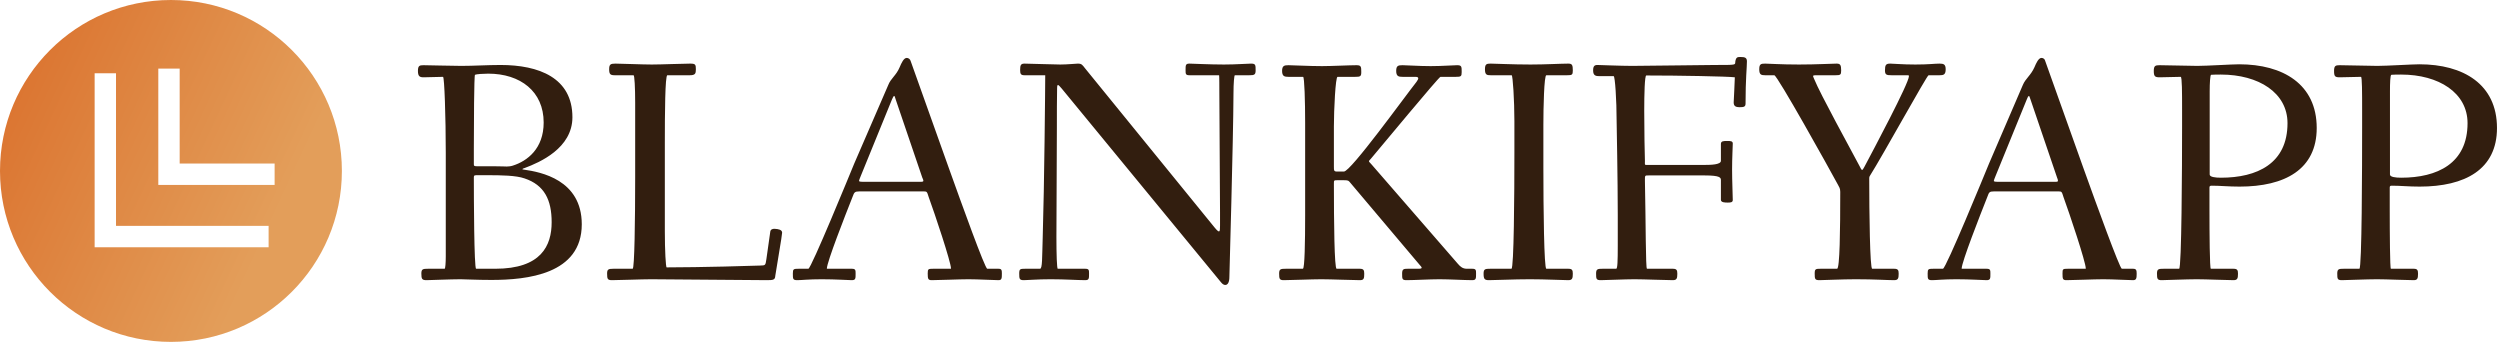
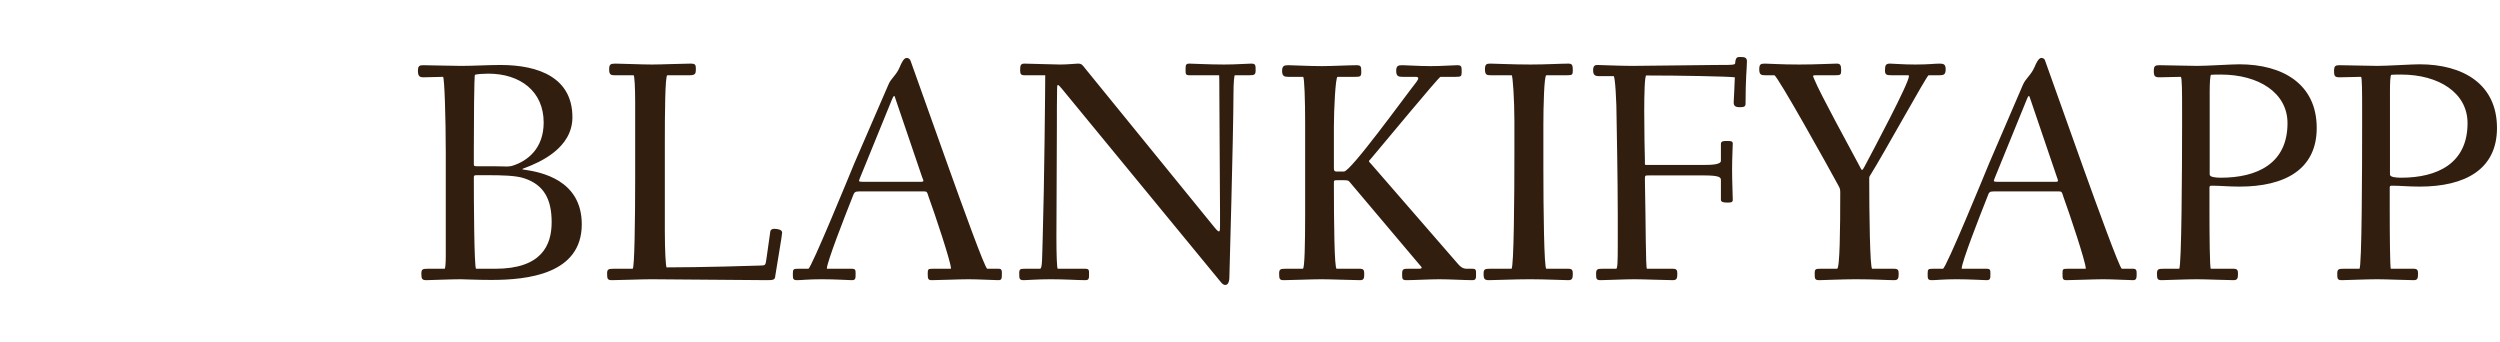
<svg xmlns="http://www.w3.org/2000/svg" data-v-423bf9ae="" viewBox="0 0 658 90" class="iconLeft">
  <g data-v-423bf9ae="" id="1f7c3dd5-799c-4dc4-9468-9424a84af31e" fill="#321E0F" transform="matrix(6.006,0,0,6.006,106.877,-2.417)">
    <path d="M0.52 3.51C0.52 3.75 0.60 3.79 0.77 3.79L1.62 3.77C1.68 3.77 1.74 5.52 1.74 7.11L1.74 11.63C1.74 11.93 1.72 12.18 1.69 12.18L0.97 12.18C0.74 12.18 0.67 12.19 0.67 12.39C0.67 12.63 0.70 12.68 0.90 12.68C1.02 12.68 1.97 12.64 2.39 12.64C2.58 12.64 3.09 12.67 3.74 12.67C5.29 12.67 7.70 12.43 7.70 10.23C7.70 8.27 5.88 7.94 5.19 7.84C5.11 7.83 5.10 7.83 5.10 7.81C5.10 7.80 5.14 7.78 5.21 7.76C5.85 7.52 7.29 6.90 7.29 5.54C7.29 3.81 5.82 3.25 4.14 3.25C3.57 3.25 2.97 3.29 2.42 3.29C2.00 3.29 0.99 3.26 0.77 3.26C0.59 3.26 0.52 3.28 0.52 3.51ZM2.97 8.19C2.97 8.12 2.97 8.08 3.08 8.08L3.56 8.08C4.17 8.08 4.82 8.09 5.19 8.22C6.06 8.51 6.38 9.16 6.38 10.14C6.38 11.17 5.92 12.18 3.91 12.18L3.07 12.18C2.98 12.18 2.97 9.02 2.97 8.19ZM2.97 7.59L2.97 6.92C2.97 5.87 2.98 3.71 3.02 3.68C3.08 3.65 3.39 3.63 3.60 3.63C5.01 3.63 6.03 4.41 6.03 5.77C6.03 6.92 5.31 7.46 4.68 7.66C4.59 7.69 4.49 7.70 4.41 7.70C4.33 7.70 4.19 7.69 3.95 7.69L3.15 7.69C2.97 7.69 2.97 7.67 2.97 7.59ZM8.81 12.39C8.81 12.63 8.83 12.68 9.03 12.68C9.35 12.68 10.32 12.64 10.74 12.64C11.16 12.64 15.51 12.68 15.83 12.68C16.10 12.68 16.17 12.66 16.18 12.49C16.24 12.08 16.48 10.72 16.48 10.60C16.48 10.47 16.32 10.44 16.16 10.43C16.06 10.42 15.97 10.46 15.96 10.56L15.79 11.76C15.75 12.05 15.74 12.03 15.51 12.04C15.36 12.05 12.85 12.12 11.42 12.12C11.38 12.12 11.34 11.38 11.34 10.54L11.34 6.66C11.34 5.40 11.35 3.70 11.45 3.70L12.43 3.70C12.67 3.70 12.70 3.63 12.70 3.44C12.70 3.23 12.68 3.19 12.45 3.19C12.12 3.19 11.19 3.23 10.77 3.23C10.35 3.23 9.41 3.19 9.18 3.19C8.96 3.19 8.90 3.22 8.90 3.44C8.90 3.65 8.95 3.70 9.14 3.70L9.97 3.70C10.01 3.70 10.04 4.23 10.04 4.90L10.04 8.13C10.04 10.07 10.01 12.18 9.93 12.18L9.09 12.18C8.86 12.18 8.81 12.21 8.81 12.39ZM16.95 12.39C16.95 12.63 16.95 12.68 17.15 12.68C17.32 12.68 17.64 12.64 18.21 12.64C18.83 12.64 19.38 12.68 19.53 12.68C19.70 12.68 19.70 12.61 19.70 12.40C19.70 12.24 19.70 12.18 19.53 12.18L18.45 12.18C18.45 12.18 18.44 12.18 18.44 12.17C18.45 11.87 19.22 9.90 19.57 9.02C19.64 8.83 19.66 8.79 19.87 8.79L22.69 8.79C22.83 8.79 22.83 8.81 22.90 9.03C23.17 9.77 23.88 11.89 23.88 12.17C23.88 12.18 23.87 12.18 23.87 12.18L23.10 12.18C22.88 12.18 22.86 12.19 22.86 12.39C22.86 12.63 22.88 12.68 23.04 12.68C23.37 12.68 24.23 12.64 24.65 12.64C25.07 12.64 25.75 12.68 25.96 12.68C26.10 12.68 26.11 12.61 26.11 12.40C26.11 12.24 26.10 12.18 25.96 12.18L25.47 12.18C25.37 12.18 24.35 9.34 23.79 7.78L22.11 3.07C22.09 3.00 22.02 2.94 21.94 2.94C21.81 2.94 21.71 3.16 21.63 3.35C21.48 3.71 21.24 3.84 21.13 4.13L19.64 7.57C19.46 8.01 17.75 12.18 17.63 12.18L17.21 12.18C16.98 12.18 16.95 12.19 16.95 12.39ZM19.85 8.33C19.85 8.30 19.88 8.23 19.92 8.13L21.29 4.77C21.34 4.66 21.36 4.61 21.39 4.61C21.41 4.61 21.42 4.63 21.46 4.77L22.62 8.18C22.65 8.25 22.67 8.29 22.67 8.32C22.67 8.36 22.64 8.37 22.54 8.37L20.03 8.37C19.85 8.37 19.85 8.34 19.85 8.33ZM26.87 12.39C26.87 12.63 26.88 12.68 27.08 12.68C27.26 12.68 27.64 12.64 28.25 12.64C28.88 12.64 29.44 12.68 29.76 12.68C29.93 12.68 29.93 12.61 29.93 12.40C29.93 12.24 29.93 12.18 29.76 12.18L28.56 12.18C28.52 12.18 28.50 11.54 28.50 10.79C28.50 9.46 28.52 7.48 28.52 5.99C28.52 5.25 28.52 4.84 28.53 4.28C28.53 4.02 28.60 4.14 28.73 4.28L35.62 12.66C35.70 12.75 35.78 12.89 35.90 12.89C36.01 12.89 36.08 12.77 36.08 12.54C36.08 12.39 36.25 6.65 36.26 4.48C36.26 4.06 36.29 3.70 36.32 3.70L36.95 3.70C37.17 3.70 37.23 3.68 37.23 3.49C37.23 3.25 37.23 3.19 37.03 3.19C36.83 3.19 36.40 3.23 35.84 3.23C35.22 3.23 34.43 3.19 34.33 3.19C34.16 3.19 34.16 3.26 34.16 3.47C34.16 3.64 34.16 3.70 34.33 3.70L35.63 3.70C35.64 3.70 35.64 4.33 35.64 4.44C35.64 5.85 35.67 8.33 35.67 9.70L35.67 10.29C35.67 10.57 35.66 10.65 35.43 10.37L29.75 3.39C29.64 3.25 29.61 3.19 29.44 3.19C29.36 3.19 28.98 3.23 28.67 3.23C28.38 3.23 27.30 3.19 27.10 3.19C26.94 3.19 26.91 3.26 26.91 3.47C26.91 3.64 26.94 3.70 27.10 3.70L28.01 3.70C28.01 4.17 27.97 8.53 27.90 10.79C27.87 11.69 27.89 12.18 27.78 12.18L27.13 12.18C26.91 12.18 26.87 12.19 26.87 12.39ZM38.26 12.39C38.26 12.63 38.28 12.68 38.47 12.68C38.79 12.68 39.69 12.64 40.11 12.64C40.53 12.64 41.48 12.68 41.80 12.68C41.97 12.68 41.99 12.61 41.99 12.40C41.99 12.24 41.96 12.18 41.79 12.18L40.78 12.18C40.68 12.18 40.66 10.12 40.66 8.46C40.66 8.30 40.66 8.30 40.82 8.30L41.09 8.30C41.30 8.30 41.30 8.32 41.37 8.40L44.41 12.00C44.51 12.11 44.58 12.18 44.37 12.18L43.90 12.18C43.72 12.18 43.65 12.19 43.65 12.39C43.65 12.63 43.65 12.68 43.85 12.68C44.17 12.68 44.87 12.64 45.29 12.64C45.71 12.64 46.40 12.68 46.72 12.68C46.89 12.68 46.89 12.61 46.89 12.40C46.89 12.24 46.89 12.18 46.72 12.18L46.49 12.18C46.31 12.18 46.21 12.10 46.09 11.96L42.32 7.62C42.18 7.45 42.15 7.50 42.28 7.36C42.73 6.83 45.26 3.77 45.33 3.77L46.00 3.77C46.23 3.77 46.26 3.75 46.26 3.56C46.26 3.32 46.26 3.26 46.06 3.26C45.86 3.26 45.42 3.30 44.90 3.30C44.37 3.30 43.89 3.26 43.67 3.26C43.48 3.26 43.39 3.28 43.39 3.51C43.39 3.75 43.50 3.77 43.67 3.77L44.23 3.77C44.39 3.77 44.39 3.84 44.28 3.99C43.75 4.66 41.40 7.92 41.10 7.92L40.80 7.92C40.66 7.92 40.66 7.88 40.66 7.69L40.66 5.94C40.66 5.21 40.73 3.77 40.82 3.77L41.59 3.77C41.82 3.77 41.86 3.75 41.86 3.56C41.86 3.32 41.85 3.26 41.65 3.26C41.33 3.26 40.56 3.30 40.14 3.30C39.55 3.30 38.89 3.26 38.67 3.26C38.49 3.26 38.39 3.28 38.39 3.51C38.39 3.75 38.50 3.77 38.67 3.77L39.31 3.77C39.37 3.77 39.40 4.86 39.40 5.78L39.40 9.84C39.40 11.00 39.38 12.18 39.30 12.18L38.56 12.18C38.33 12.18 38.26 12.19 38.26 12.39ZM47.22 12.39C47.22 12.63 47.26 12.68 47.46 12.68C47.78 12.68 48.54 12.64 49.25 12.64C49.91 12.64 50.71 12.68 50.93 12.68C51.10 12.68 51.13 12.61 51.13 12.40C51.13 12.24 51.10 12.18 50.93 12.18L49.97 12.18C49.87 12.18 49.84 9.55 49.84 7.76L49.84 5.87C49.84 5.14 49.87 3.70 49.97 3.70L50.88 3.70C51.10 3.70 51.13 3.68 51.13 3.49C51.13 3.25 51.10 3.19 50.93 3.19C50.61 3.19 49.94 3.23 49.28 3.23C48.47 3.23 47.75 3.19 47.53 3.19C47.35 3.19 47.28 3.21 47.28 3.44C47.28 3.68 47.36 3.70 47.53 3.70L48.45 3.70C48.50 3.70 48.57 4.79 48.57 5.71L48.57 7.08C48.57 8.92 48.55 12.18 48.44 12.18L47.52 12.18C47.29 12.18 47.22 12.19 47.22 12.39ZM52.02 3.49C52.02 3.72 52.14 3.74 52.30 3.74L52.92 3.74C52.98 3.74 53.05 4.79 53.05 5.71C53.05 5.80 53.10 8.27 53.10 9.83L53.10 11.17C53.10 11.84 53.09 12.18 53.03 12.18L52.44 12.18C52.22 12.18 52.15 12.19 52.15 12.39C52.15 12.63 52.16 12.68 52.36 12.68C52.57 12.68 53.41 12.64 53.83 12.64C54.25 12.64 55.19 12.68 55.51 12.68C55.68 12.68 55.71 12.61 55.71 12.40C55.71 12.24 55.68 12.18 55.51 12.18L54.38 12.18C54.32 12.18 54.33 10.16 54.29 8.33C54.29 8.08 54.28 8.09 54.47 8.09L56.90 8.09C57.60 8.09 57.62 8.19 57.62 8.30L57.62 9.16C57.62 9.28 57.81 9.28 57.92 9.28C58.02 9.28 58.14 9.28 58.14 9.17C58.14 8.99 58.11 8.33 58.11 7.83C58.11 7.32 58.14 6.82 58.14 6.69C58.14 6.58 58.03 6.58 57.90 6.58C57.74 6.58 57.62 6.58 57.62 6.71L57.62 7.45C57.62 7.62 57.18 7.63 56.90 7.63L54.47 7.63C54.26 7.63 54.29 7.66 54.29 7.45C54.28 7.13 54.26 6.15 54.26 5.26C54.26 4.52 54.28 3.71 54.35 3.71C55.75 3.71 57.93 3.75 58.23 3.79C58.23 3.96 58.18 4.82 58.18 4.89C58.18 5.04 58.25 5.10 58.44 5.10C58.63 5.10 58.70 5.08 58.70 4.94C58.70 3.85 58.76 3.36 58.76 3.09C58.76 2.93 58.67 2.90 58.48 2.90C58.35 2.90 58.28 2.90 58.25 3.11C58.24 3.25 58.31 3.25 57.36 3.25C56.76 3.25 54.47 3.29 53.73 3.29C53.24 3.29 52.30 3.25 52.21 3.25C52.08 3.25 52.02 3.30 52.02 3.49ZM59.30 3.44C59.30 3.68 59.39 3.70 59.56 3.70L59.96 3.70C60.09 3.70 62.34 7.74 62.75 8.50C62.80 8.60 62.85 8.65 62.85 8.81C62.85 10.50 62.83 12.18 62.71 12.18L61.99 12.18C61.77 12.18 61.73 12.19 61.73 12.39C61.73 12.63 61.74 12.68 61.94 12.68C62.13 12.68 62.94 12.64 63.53 12.64C64.36 12.64 64.89 12.68 65.21 12.68C65.38 12.68 65.41 12.61 65.41 12.40C65.41 12.24 65.38 12.18 65.21 12.18L64.25 12.18C64.15 12.18 64.12 9.72 64.12 8.22C64.12 8.18 64.12 8.15 64.16 8.09C64.71 7.22 66.65 3.70 66.72 3.70L67.20 3.70C67.37 3.70 67.47 3.68 67.47 3.44C67.47 3.22 67.38 3.19 67.20 3.19C66.98 3.19 66.74 3.23 66.14 3.23C65.55 3.23 65.21 3.19 65.04 3.19C64.85 3.19 64.81 3.25 64.81 3.49C64.81 3.68 64.88 3.70 65.10 3.70L65.83 3.70C65.84 3.70 65.86 3.71 65.86 3.74C65.86 4.05 64.29 6.99 63.91 7.71C63.80 7.92 63.80 7.88 63.69 7.67C63.28 6.89 61.99 4.56 61.70 3.85C61.64 3.71 61.63 3.70 61.81 3.70L62.64 3.70C62.86 3.70 62.89 3.68 62.89 3.49C62.89 3.25 62.85 3.19 62.69 3.19C62.45 3.19 61.84 3.23 61.04 3.23C60.23 3.23 59.74 3.19 59.56 3.19C59.37 3.19 59.30 3.21 59.30 3.44ZM66.68 12.39C66.68 12.63 66.68 12.68 66.88 12.68C67.05 12.68 67.37 12.64 67.94 12.64C68.56 12.64 69.10 12.68 69.26 12.68C69.43 12.68 69.43 12.61 69.43 12.40C69.43 12.24 69.43 12.18 69.26 12.18L68.18 12.18C68.18 12.18 68.17 12.18 68.17 12.17C68.18 11.87 68.95 9.90 69.30 9.02C69.37 8.83 69.38 8.79 69.59 8.79L72.42 8.79C72.56 8.79 72.56 8.81 72.63 9.03C72.90 9.77 73.61 11.89 73.61 12.17C73.61 12.18 73.60 12.18 73.60 12.18L72.83 12.18C72.60 12.18 72.59 12.19 72.59 12.39C72.59 12.63 72.60 12.68 72.77 12.68C73.09 12.68 73.96 12.64 74.38 12.64C74.80 12.64 75.47 12.68 75.68 12.68C75.82 12.68 75.84 12.61 75.84 12.40C75.84 12.24 75.82 12.18 75.68 12.18L75.19 12.18C75.10 12.18 74.07 9.34 73.51 7.78L71.83 3.07C71.82 3.00 71.75 2.94 71.67 2.94C71.54 2.94 71.44 3.16 71.36 3.35C71.20 3.71 70.97 3.84 70.85 4.13L69.37 7.57C69.19 8.01 67.48 12.18 67.35 12.18L66.93 12.18C66.71 12.18 66.68 12.19 66.68 12.39ZM69.58 8.33C69.58 8.30 69.61 8.23 69.65 8.13L71.02 4.77C71.06 4.66 71.09 4.61 71.12 4.61C71.13 4.61 71.15 4.63 71.19 4.77L72.35 8.18C72.38 8.25 72.39 8.29 72.39 8.32C72.39 8.36 72.37 8.37 72.27 8.37L69.76 8.37C69.58 8.37 69.58 8.34 69.58 8.33ZM76.59 3.51C76.59 3.75 76.64 3.79 76.85 3.79L77.77 3.77C77.83 3.77 77.83 4.47 77.83 5.24L77.83 5.96C77.83 7.70 77.81 12.18 77.70 12.18L77.03 12.18C76.80 12.18 76.73 12.19 76.73 12.39C76.73 12.63 76.75 12.68 76.94 12.68C77.07 12.68 78.05 12.64 78.47 12.64C78.89 12.64 79.76 12.68 80.08 12.68C80.25 12.68 80.28 12.61 80.28 12.40C80.28 12.24 80.25 12.18 80.08 12.18L79.09 12.18C79.04 12.18 79.03 10.60 79.03 9.58L79.03 8.65C79.03 8.57 79.03 8.54 79.13 8.54C79.52 8.54 79.84 8.58 80.35 8.58C82.33 8.58 83.73 7.83 83.73 6.01C83.73 4.09 82.25 3.22 80.33 3.22C80.01 3.22 78.92 3.29 78.50 3.29C78.26 3.29 77.07 3.26 76.85 3.26C76.66 3.26 76.59 3.28 76.59 3.51ZM79.04 8.05L79.04 4.40C79.04 4.05 79.06 3.70 79.10 3.68C79.23 3.67 79.39 3.67 79.53 3.67C81.19 3.67 82.45 4.47 82.45 5.80C82.45 7.57 81.12 8.19 79.53 8.19C79.28 8.19 79.04 8.16 79.04 8.05ZM84.49 3.51C84.49 3.75 84.53 3.79 84.74 3.79L85.67 3.77C85.72 3.77 85.72 4.47 85.72 5.24L85.72 5.96C85.72 7.70 85.71 12.18 85.60 12.18L84.92 12.18C84.70 12.18 84.63 12.19 84.63 12.39C84.63 12.63 84.64 12.68 84.84 12.68C84.97 12.68 85.95 12.64 86.37 12.64C86.79 12.64 87.65 12.68 87.98 12.68C88.14 12.68 88.17 12.61 88.17 12.40C88.17 12.24 88.14 12.18 87.98 12.18L86.98 12.18C86.94 12.18 86.93 10.60 86.93 9.58L86.93 8.65C86.93 8.57 86.93 8.54 87.02 8.54C87.42 8.54 87.74 8.58 88.24 8.58C90.23 8.58 91.63 7.83 91.63 6.01C91.63 4.09 90.15 3.22 88.23 3.22C87.91 3.22 86.81 3.29 86.39 3.29C86.16 3.29 84.97 3.26 84.74 3.26C84.56 3.26 84.49 3.28 84.49 3.51ZM86.94 8.05L86.94 4.40C86.94 4.05 86.95 3.70 87.00 3.68C87.12 3.67 87.29 3.67 87.43 3.67C89.08 3.67 90.34 4.47 90.34 5.80C90.34 7.57 89.01 8.19 87.43 8.19C87.18 8.19 86.94 8.16 86.94 8.05Z" />
  </g>
  <defs data-v-423bf9ae="">
    <linearGradient data-v-423bf9ae="" gradientTransform="rotate(25)" id="165b9298-67d7-4f1a-a48e-c92ecea58090" x1="0%" y1="0%" x2="100%" y2="0%">
      <stop data-v-423bf9ae="" offset="0%" style="stop-color: rgb(218, 110, 42); stop-opacity: 1;" />
      <stop data-v-423bf9ae="" offset="100%" style="stop-color: rgb(227, 158, 90); stop-opacity: 1;" />
    </linearGradient>
  </defs>
  <g data-v-423bf9ae="" id="12237845-f12b-4566-8ea4-19177eba4571" transform="matrix(2.812,0,0,2.812,0,0)" stroke="none" fill="url(#165b9298-67d7-4f1a-a48e-c92ecea58090)">
-     <path d="M16 32c8.837 0 16-7.163 16-16S24.837 0 16 0 0 7.163 0 16s7.163 16 16 16zM14.817 6.421h2v8.886h8.887v2H14.817V6.421zm-5.959.437h2v14.283h14.283v2H8.858V6.858z" />
-   </g>
+     </g>
</svg>